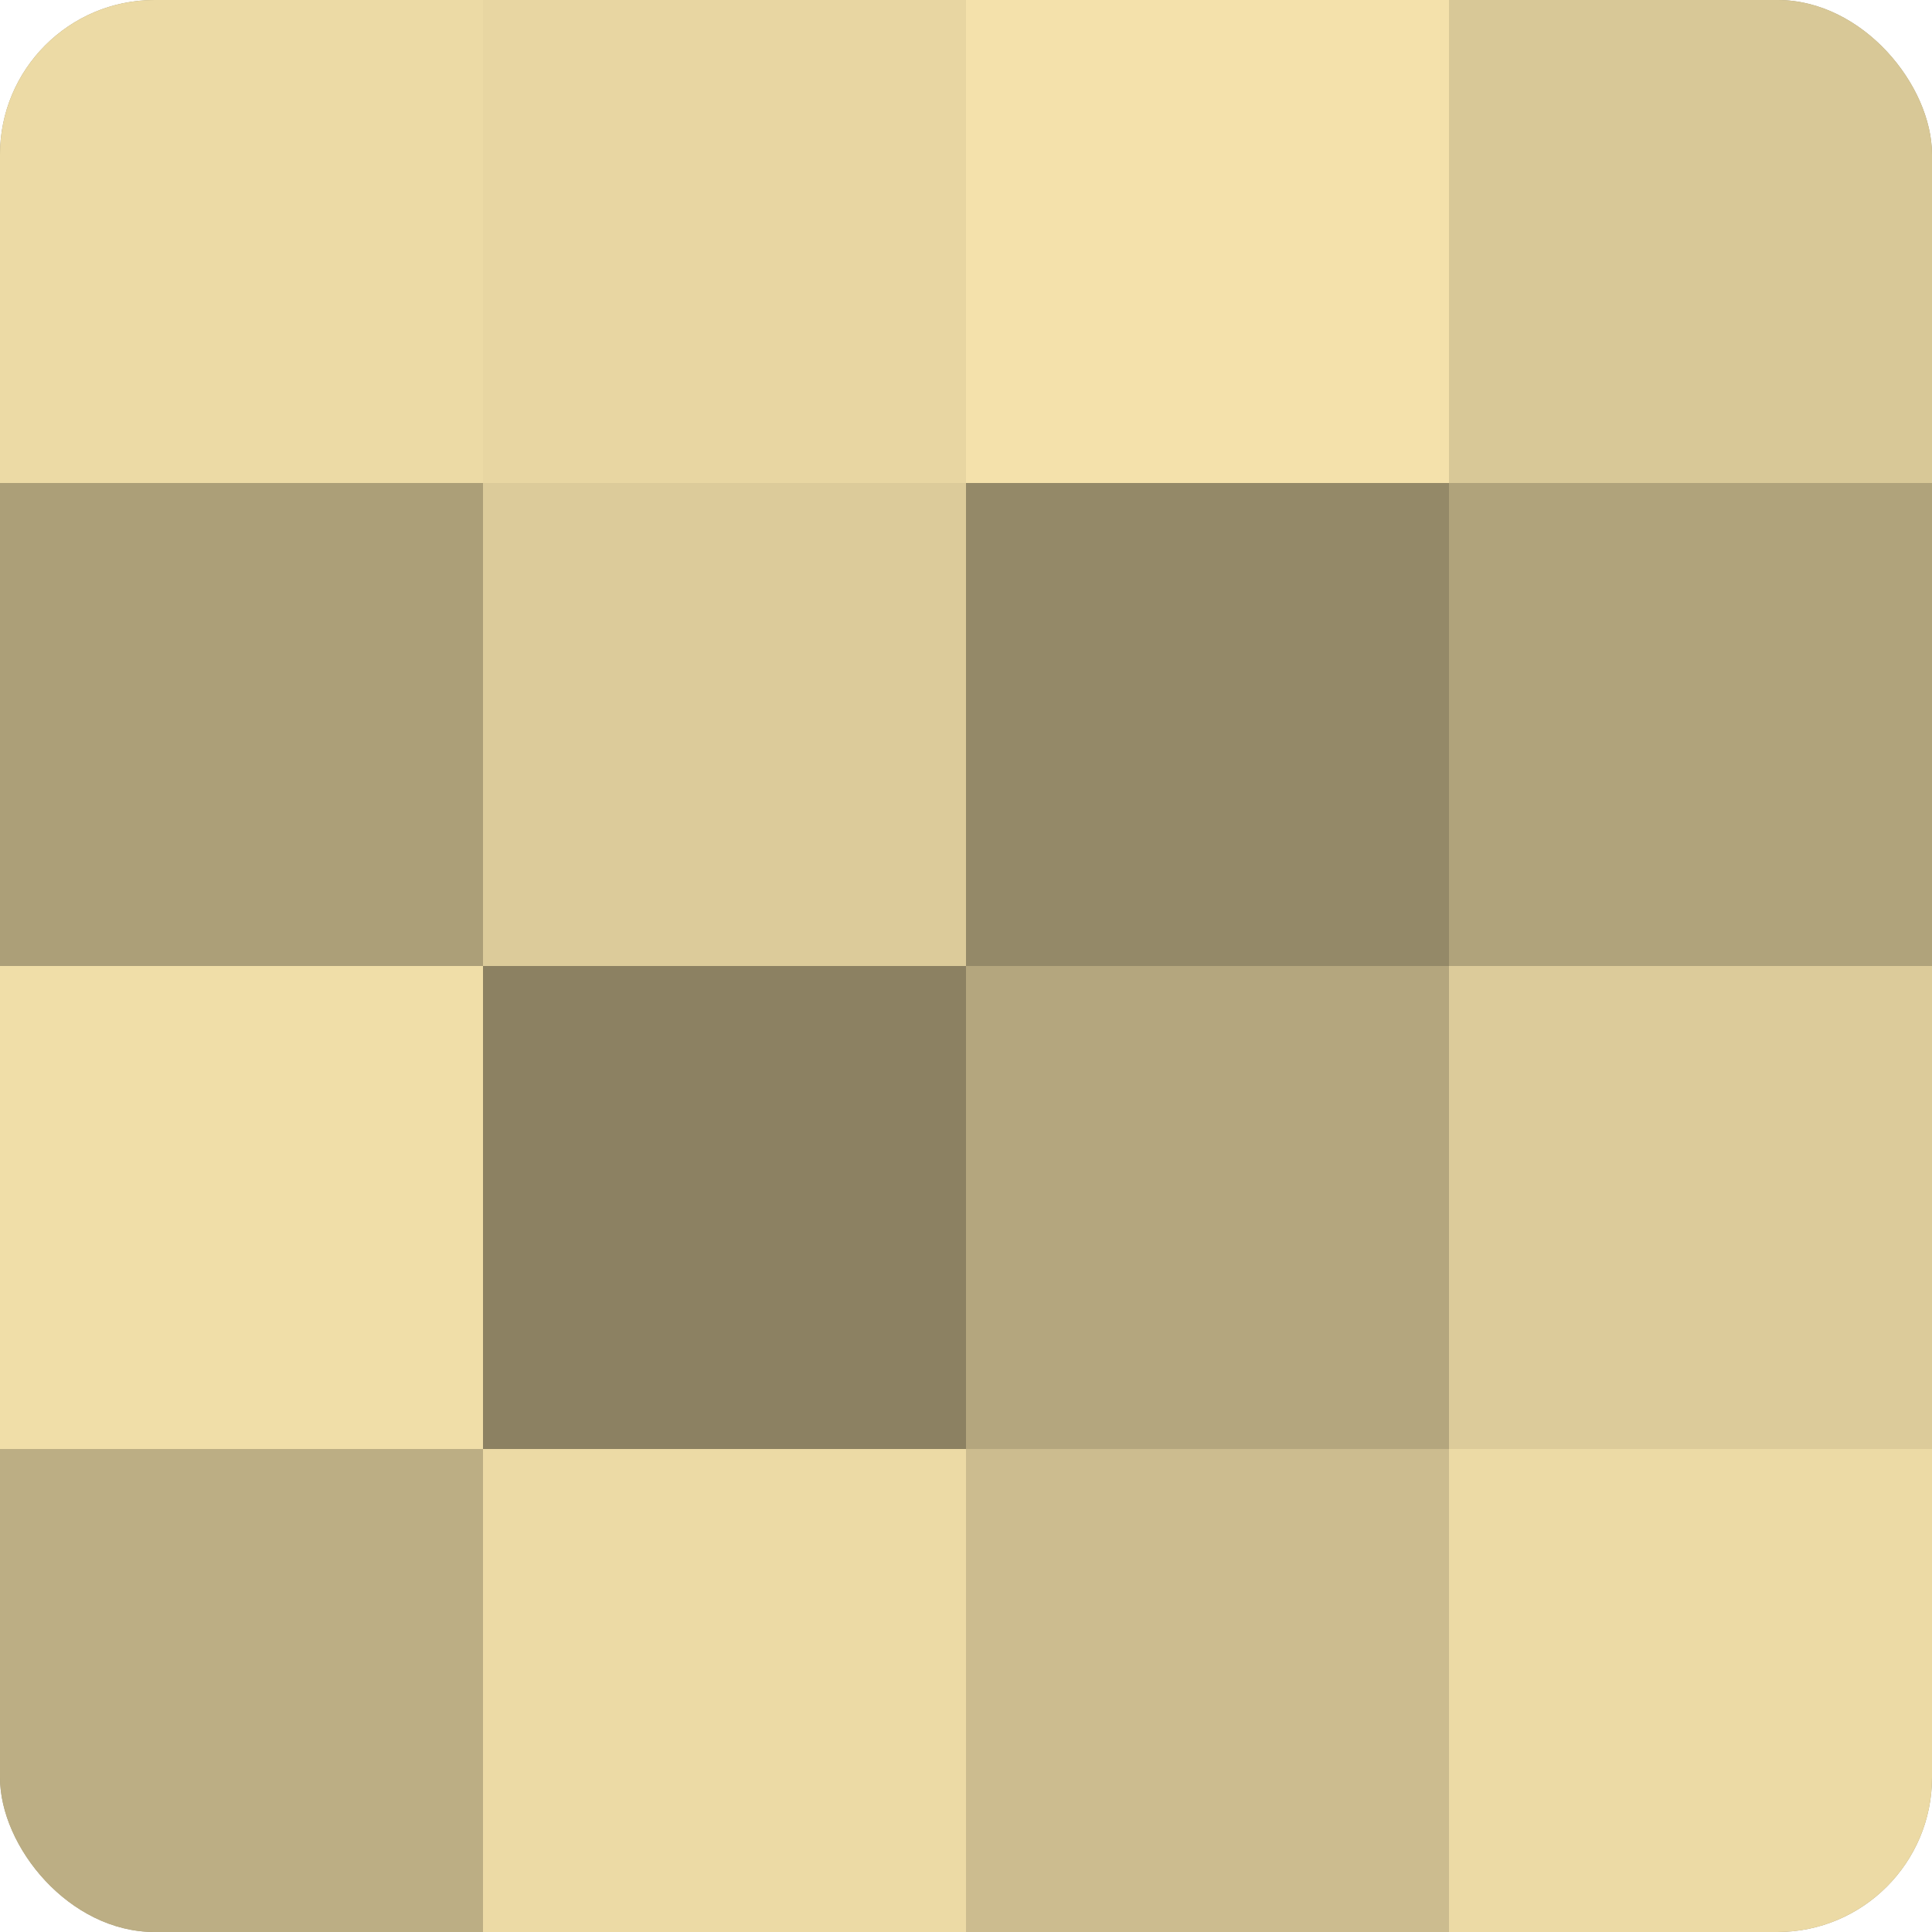
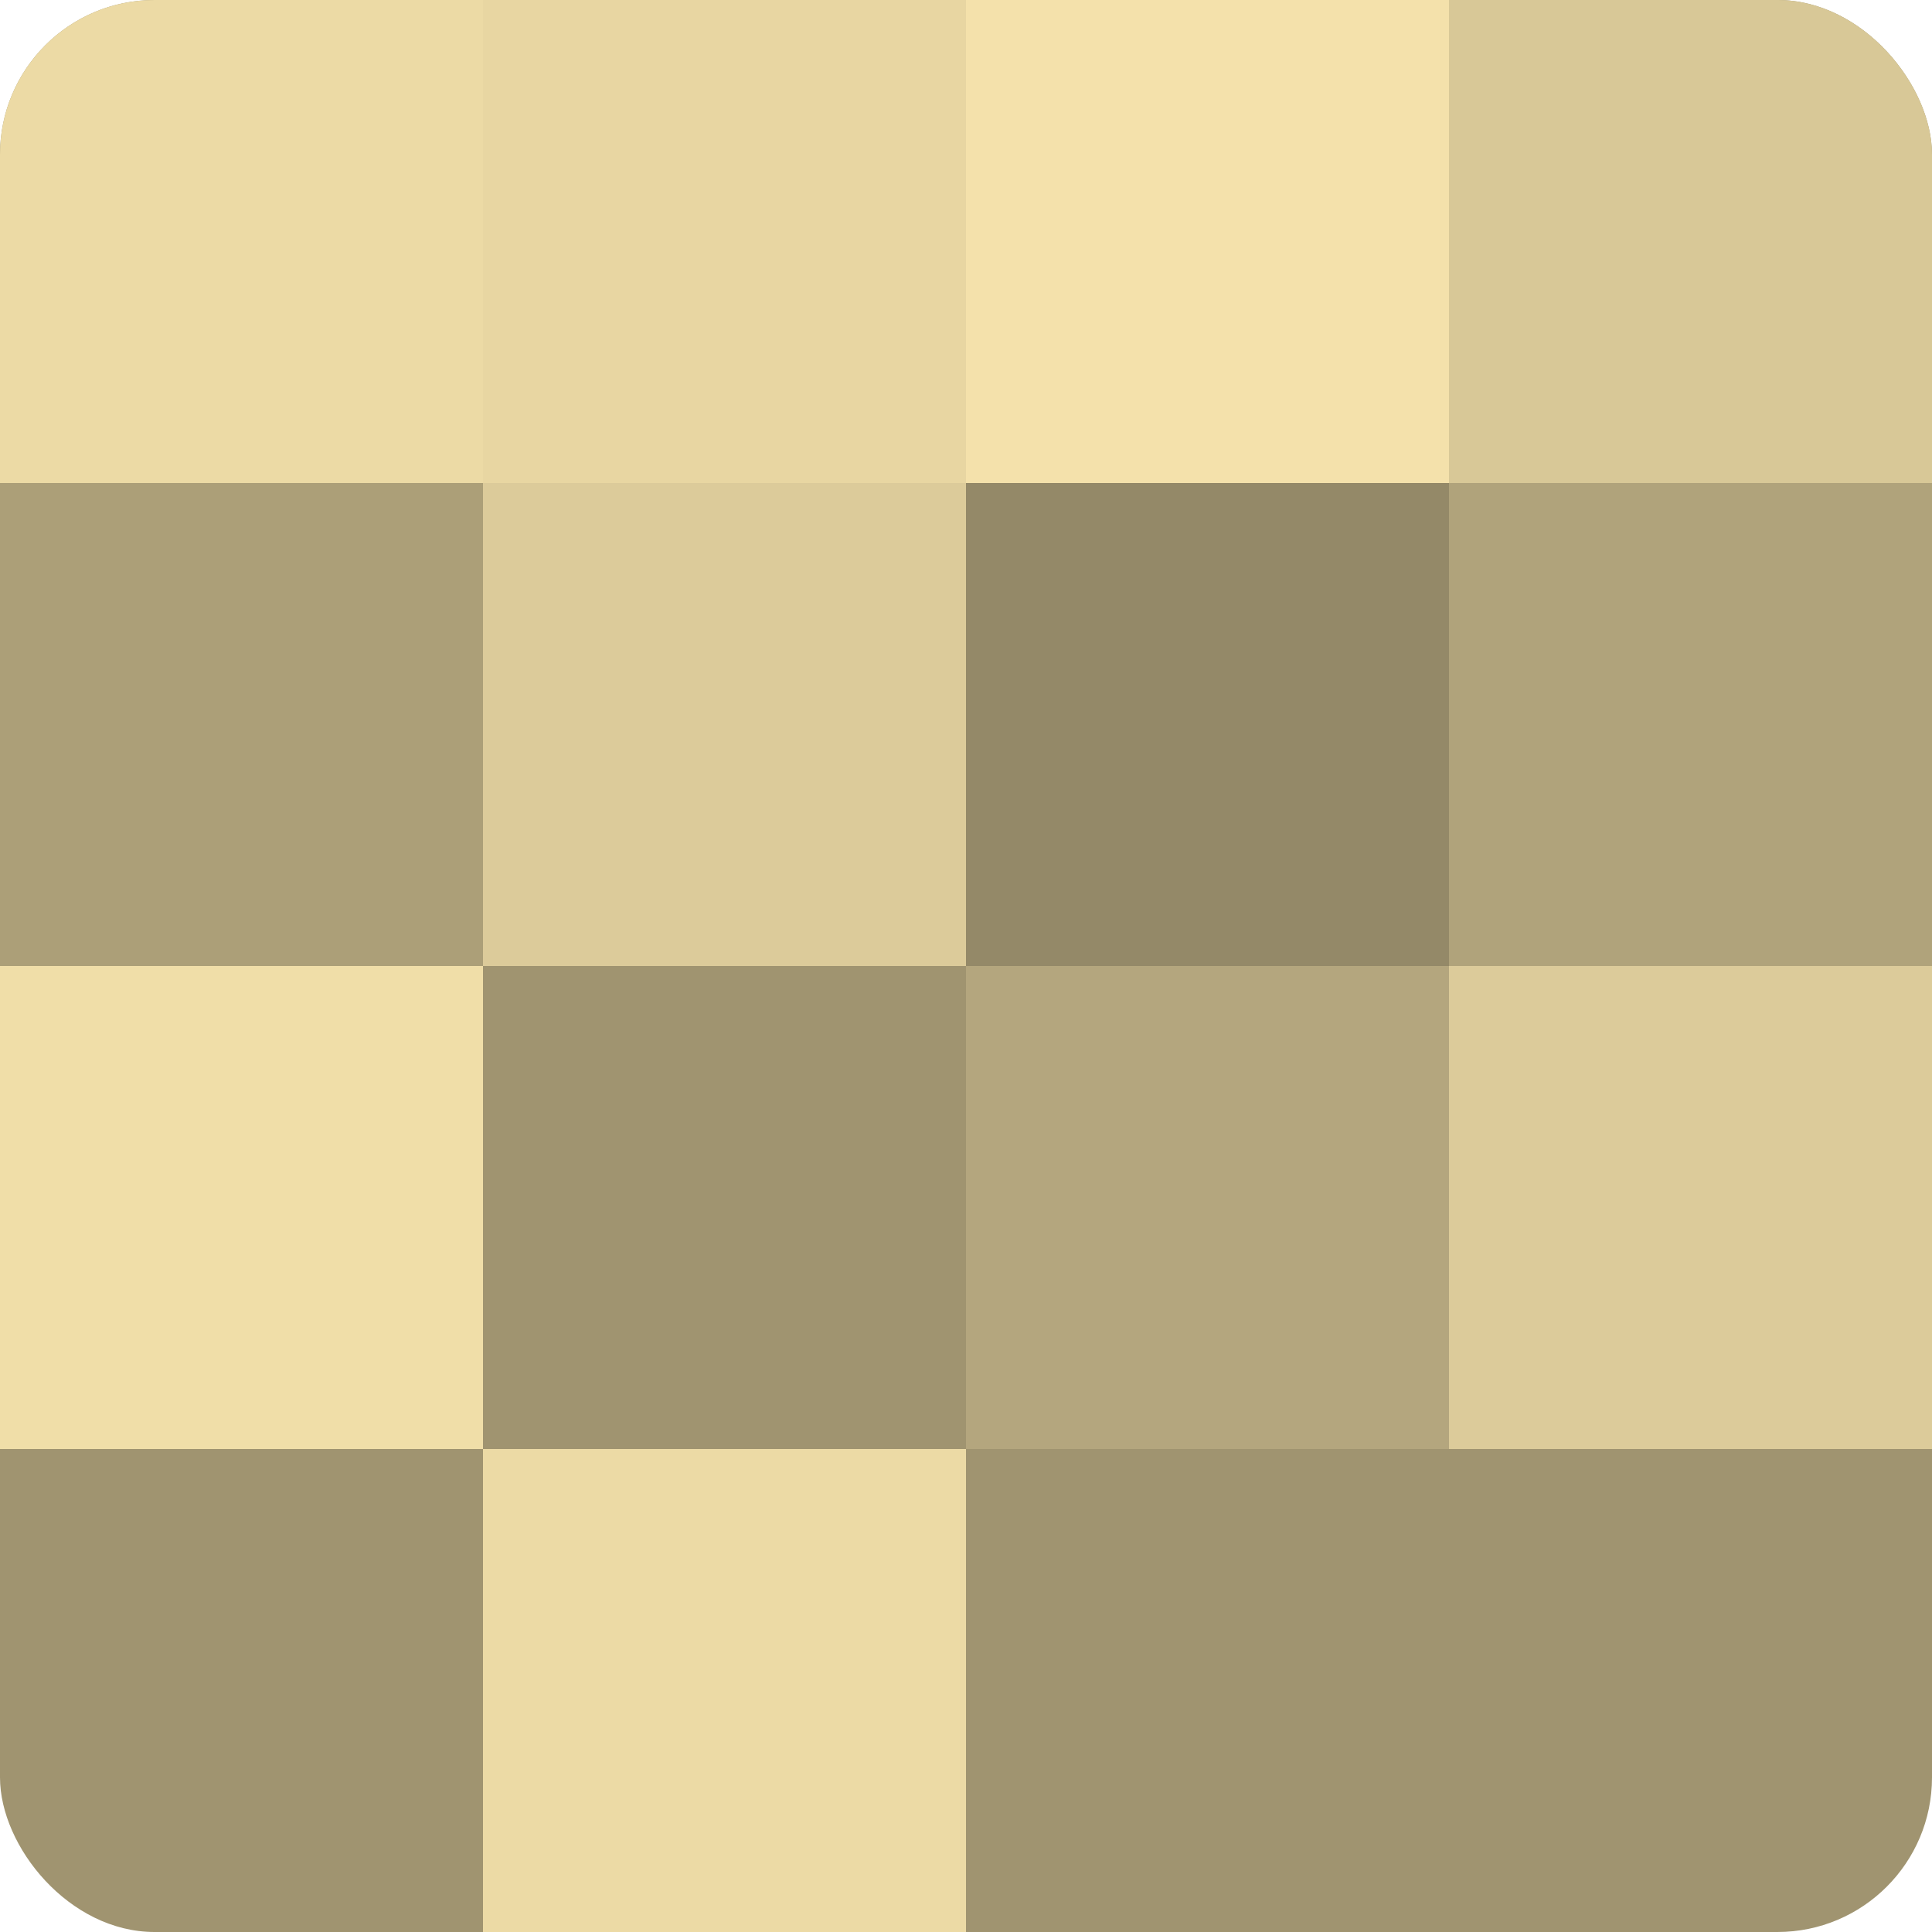
<svg xmlns="http://www.w3.org/2000/svg" width="60" height="60" viewBox="0 0 100 100" preserveAspectRatio="xMidYMid meet">
  <defs>
    <clipPath id="c" width="100" height="100">
      <rect width="100" height="100" rx="8" ry="8" />
    </clipPath>
  </defs>
  <g clip-path="url(#c)">
    <rect width="100" height="100" fill="#a09470" />
    <rect width="25" height="25" fill="#ecdaa5" />
    <rect y="25" width="25" height="25" fill="#ac9f78" />
    <rect y="50" width="25" height="25" fill="#f0dea8" />
-     <rect y="75" width="25" height="25" fill="#bcae84" />
    <rect x="25" width="25" height="25" fill="#e8d6a2" />
    <rect x="25" y="25" width="25" height="25" fill="#dccb9a" />
-     <rect x="25" y="50" width="25" height="25" fill="#8c8162" />
    <rect x="25" y="75" width="25" height="25" fill="#ecdaa5" />
    <rect x="50" width="25" height="25" fill="#f4e1ab" />
    <rect x="50" y="25" width="25" height="25" fill="#948968" />
    <rect x="50" y="50" width="25" height="25" fill="#b4a67e" />
-     <rect x="50" y="75" width="25" height="25" fill="#ccbc8f" />
    <rect x="75" width="25" height="25" fill="#d8c897" />
    <rect x="75" y="25" width="25" height="25" fill="#b0a37b" />
    <rect x="75" y="50" width="25" height="25" fill="#dccb9a" />
-     <rect x="75" y="75" width="25" height="25" fill="#ecdaa5" />
  </g>
</svg>